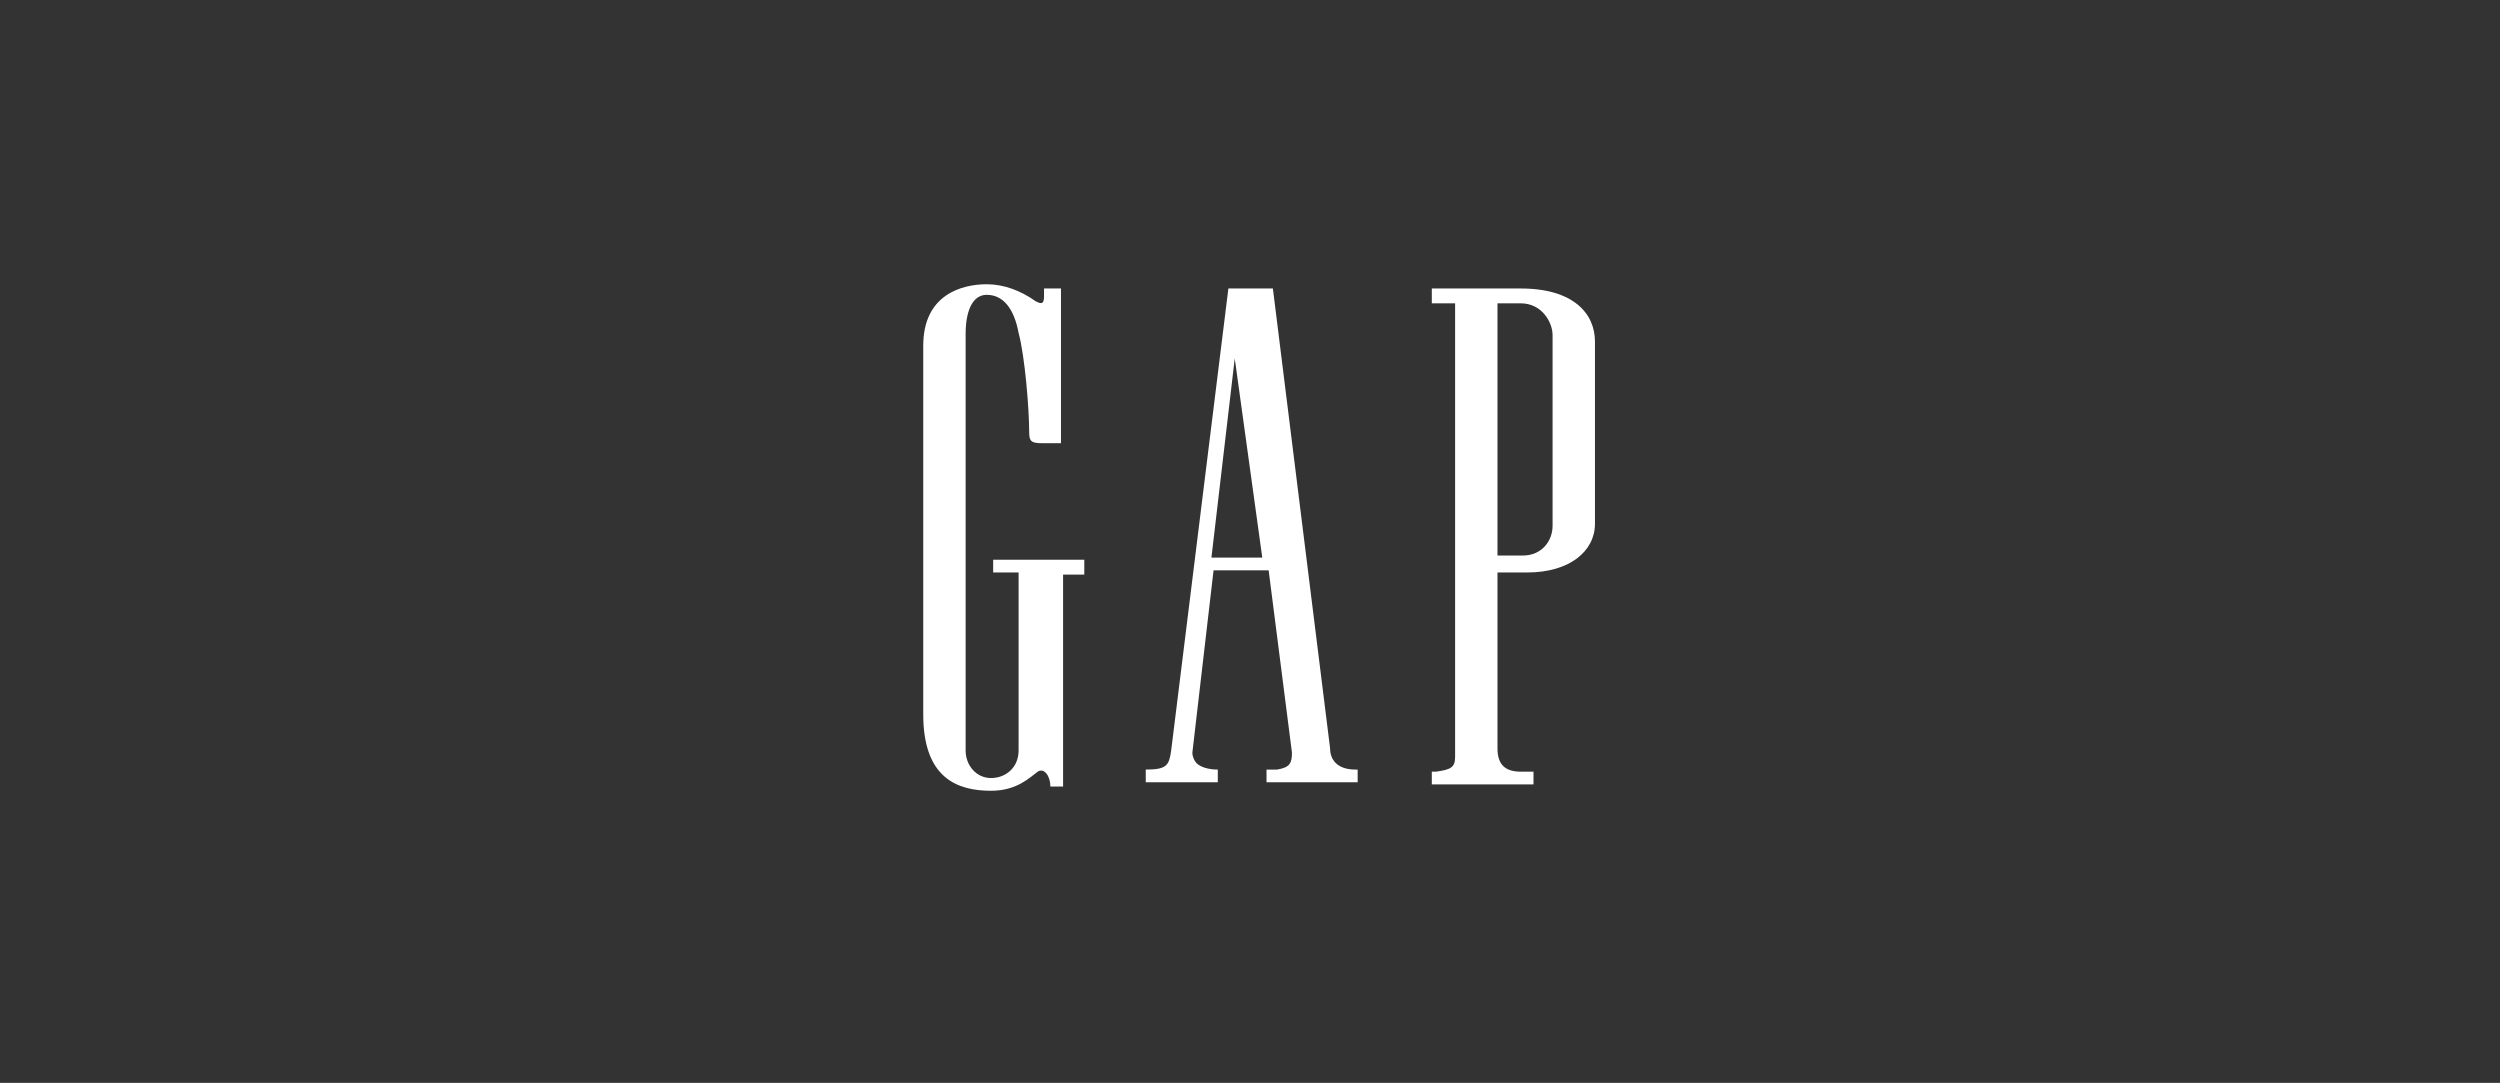
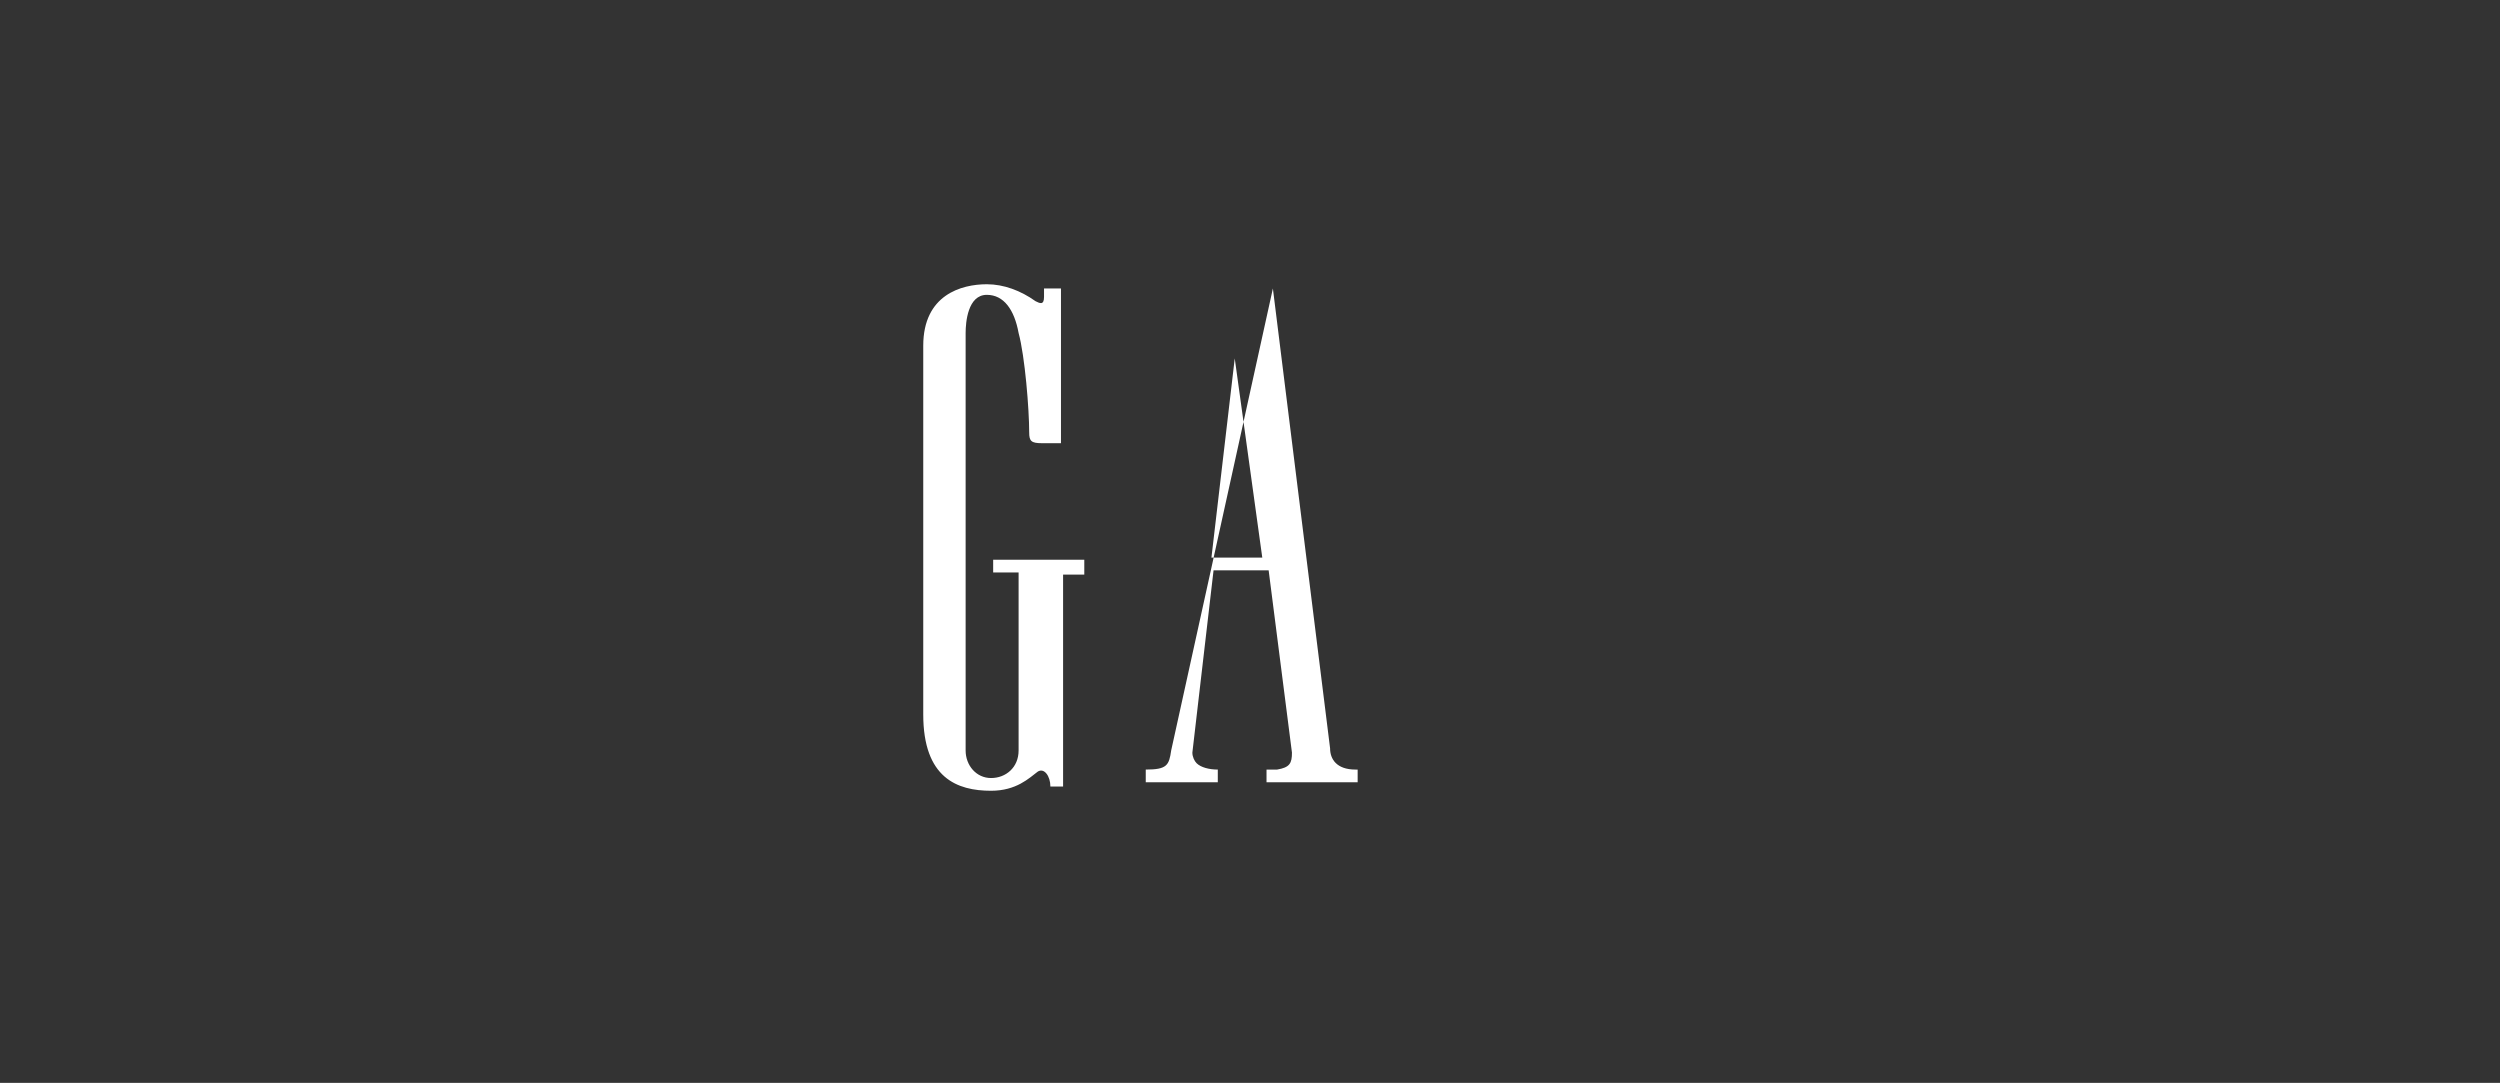
<svg xmlns="http://www.w3.org/2000/svg" width="187" height="81" viewBox="0 0 187 81" fill="none">
  <rect x="0" y="0" width="187" height="81" fill="#333333" stroke="none" />
  <path d="M74.289 42.821H76.191V53.759V56.137C76.191 57.405 75.24 58.197 74.131 58.197C73.021 58.197 72.229 57.246 72.229 56.137V53.917V27.285V24.908C72.229 24.115 72.387 22.054 73.814 22.054C75.082 22.054 75.874 23.164 76.191 24.908C76.666 26.651 76.984 30.614 76.984 32.358C76.984 32.992 77.142 33.151 77.934 33.151C78.41 33.151 79.361 33.151 79.361 33.151V21.579H78.093V22.213C78.093 22.847 77.776 22.688 77.459 22.53C76.35 21.737 75.082 21.262 73.814 21.262C71.912 21.262 69.059 22.054 69.059 25.859V53.442C69.059 58.197 71.595 59.149 74.131 59.149C76.032 59.149 76.984 58.197 77.618 57.722C78.093 57.405 78.569 58.039 78.569 58.831H79.519V42.979H81.105V41.87H74.289V42.821Z" fill="white" />
-   <path d="M113.755 21.579H107.099V22.689H108.842V24.274V56.613C108.842 57.405 108.525 57.564 107.416 57.722H107.099V58.673H114.706V57.722H113.755C112.487 57.722 112.012 57.088 112.012 55.978V42.821H114.231C117.401 42.821 119.303 41.236 119.303 39.175V32.359V25.542C119.303 23.481 117.718 21.579 113.755 21.579ZM116.133 32.042V39.334C116.133 40.443 115.34 41.553 113.914 41.553H112.012V32.2V22.689H113.755C115.34 22.689 116.133 24.116 116.133 25.067V32.042Z" fill="white" />
-   <path d="M90.615 41.711L92.359 26.81L94.419 41.711H90.615ZM99.491 55.978L95.212 21.579H91.883L87.604 56.137C87.445 57.247 87.287 57.564 85.702 57.564V57.722V58.515H91.091V57.564C90.457 57.564 89.823 57.405 89.506 57.088C89.347 56.93 89.189 56.613 89.189 56.296L90.774 42.663H94.895L96.638 56.296C96.638 57.088 96.48 57.405 95.529 57.564H94.736V58.515H101.552V57.564H101.393C99.967 57.564 99.491 56.771 99.491 55.978Z" fill="white" />
+   <path d="M90.615 41.711L92.359 26.81L94.419 41.711H90.615ZM99.491 55.978L95.212 21.579L87.604 56.137C87.445 57.247 87.287 57.564 85.702 57.564V57.722V58.515H91.091V57.564C90.457 57.564 89.823 57.405 89.506 57.088C89.347 56.93 89.189 56.613 89.189 56.296L90.774 42.663H94.895L96.638 56.296C96.638 57.088 96.48 57.405 95.529 57.564H94.736V58.515H101.552V57.564H101.393C99.967 57.564 99.491 56.771 99.491 55.978Z" fill="white" />
</svg>